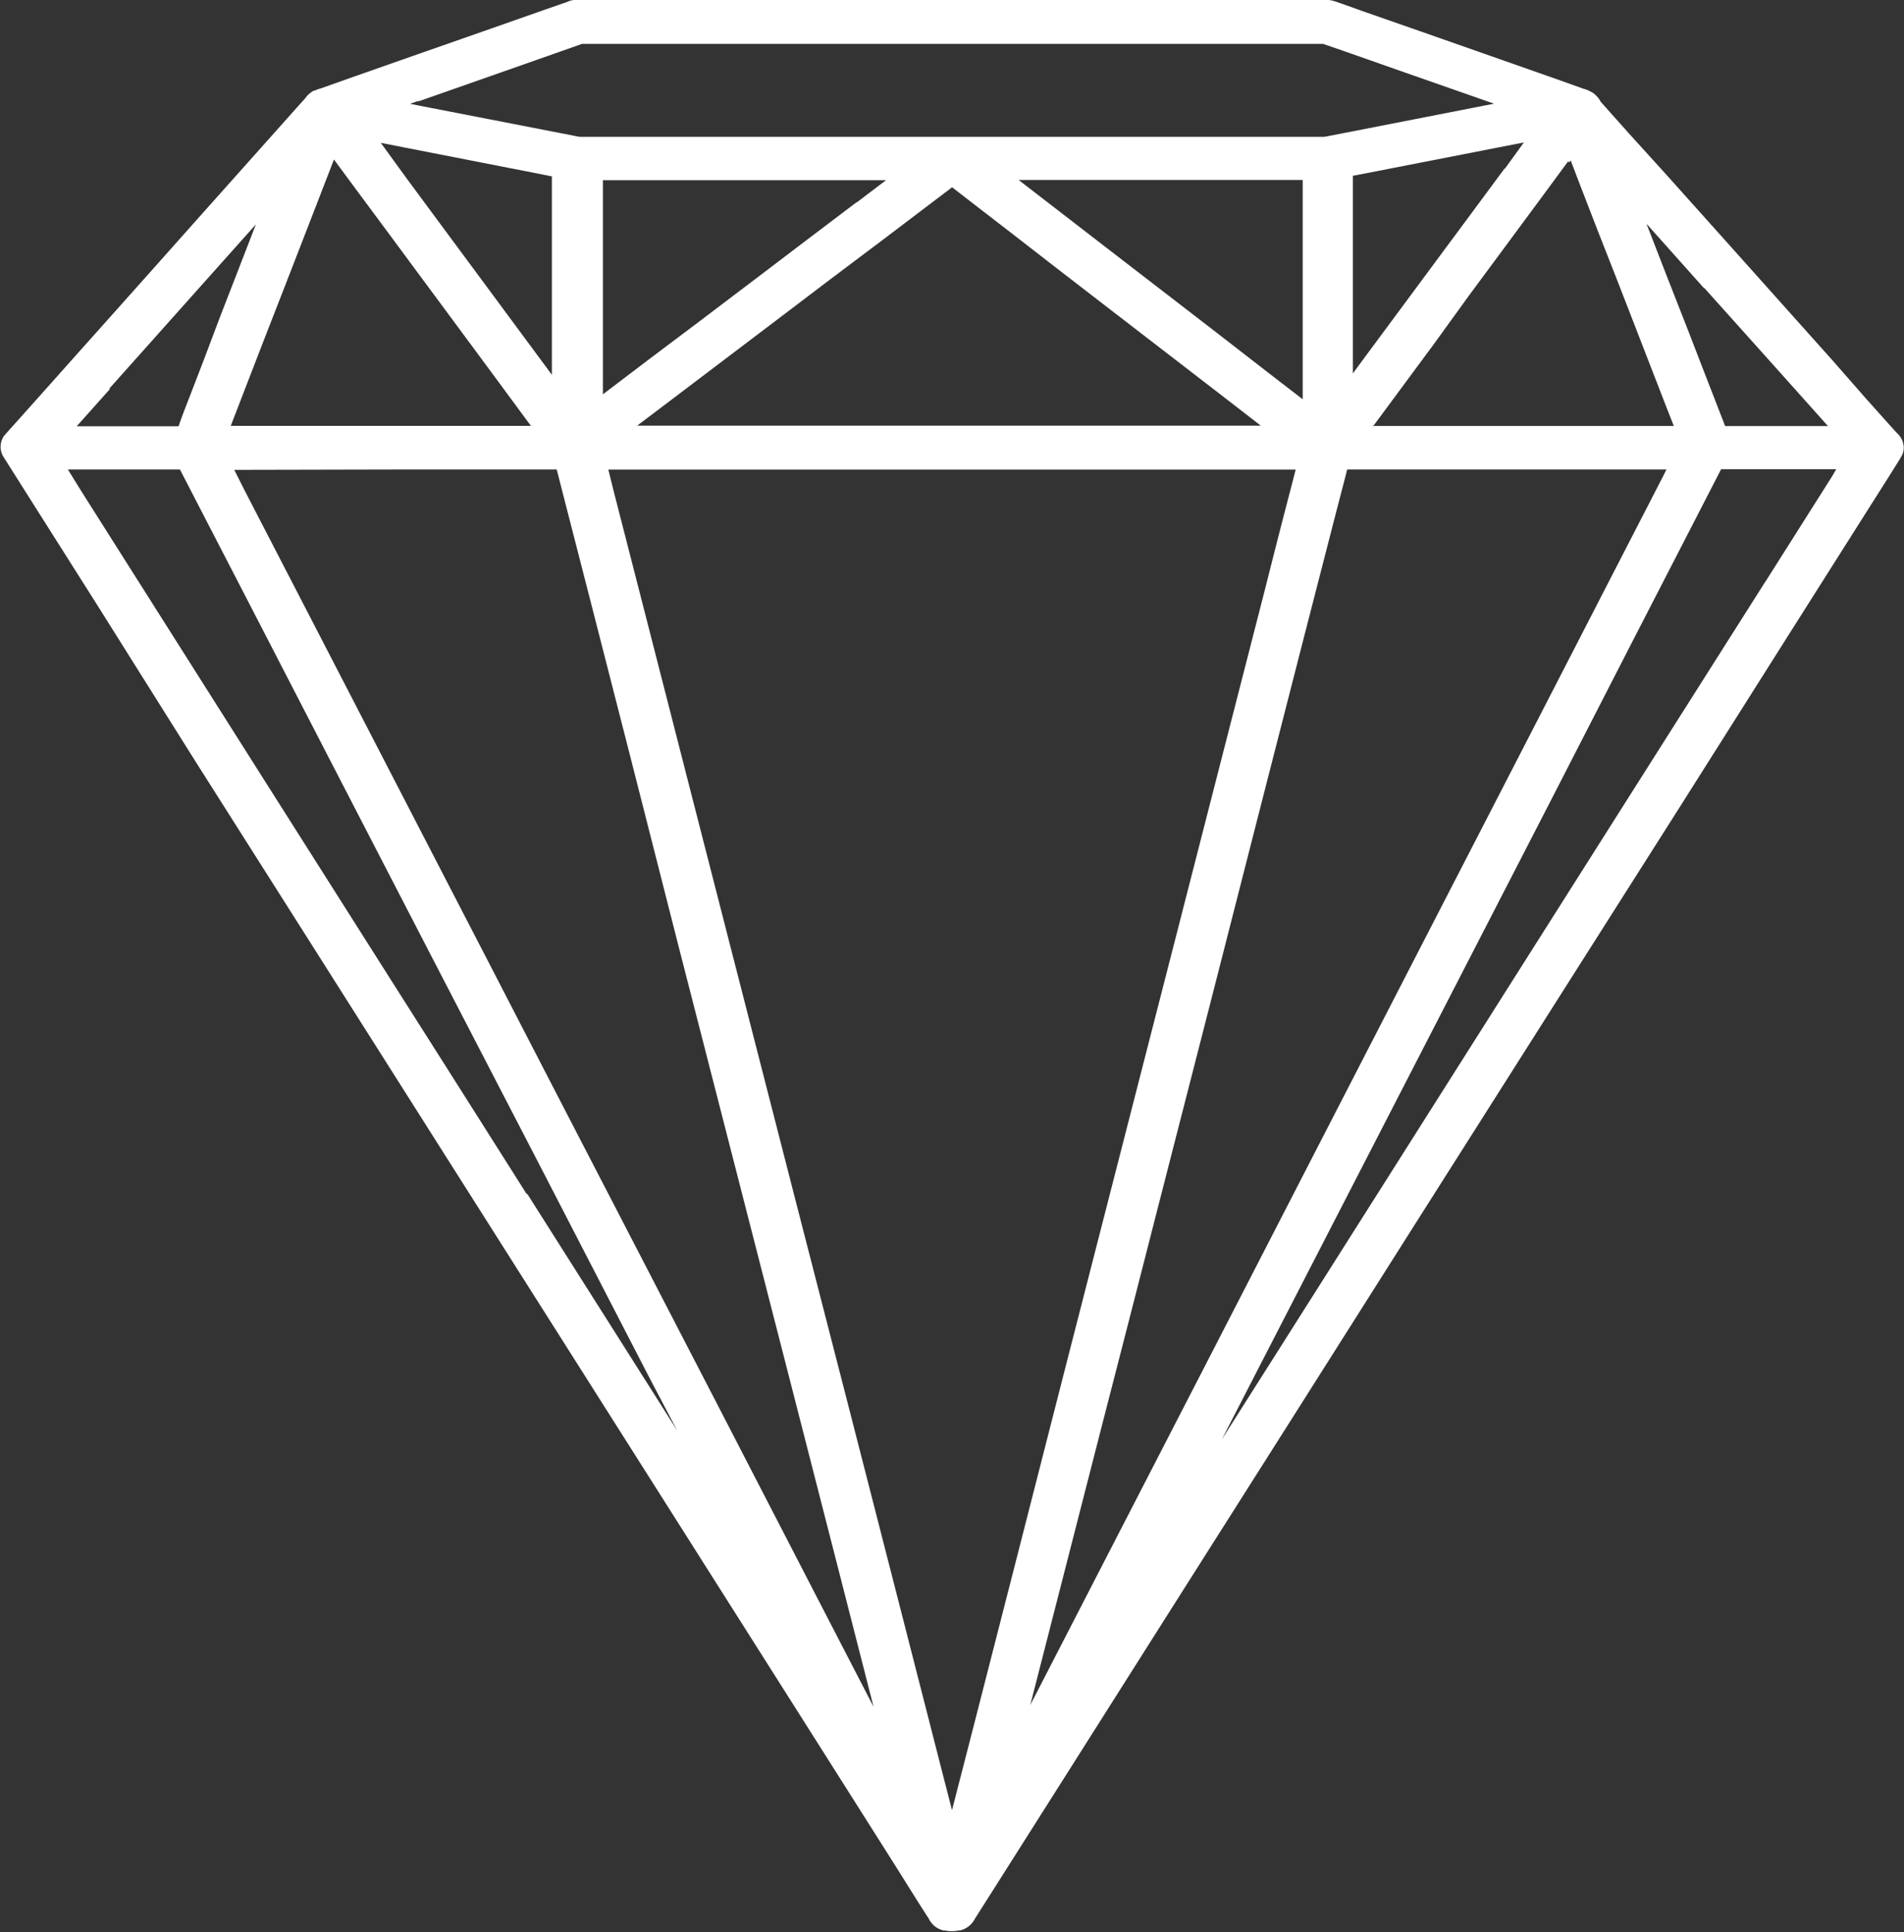
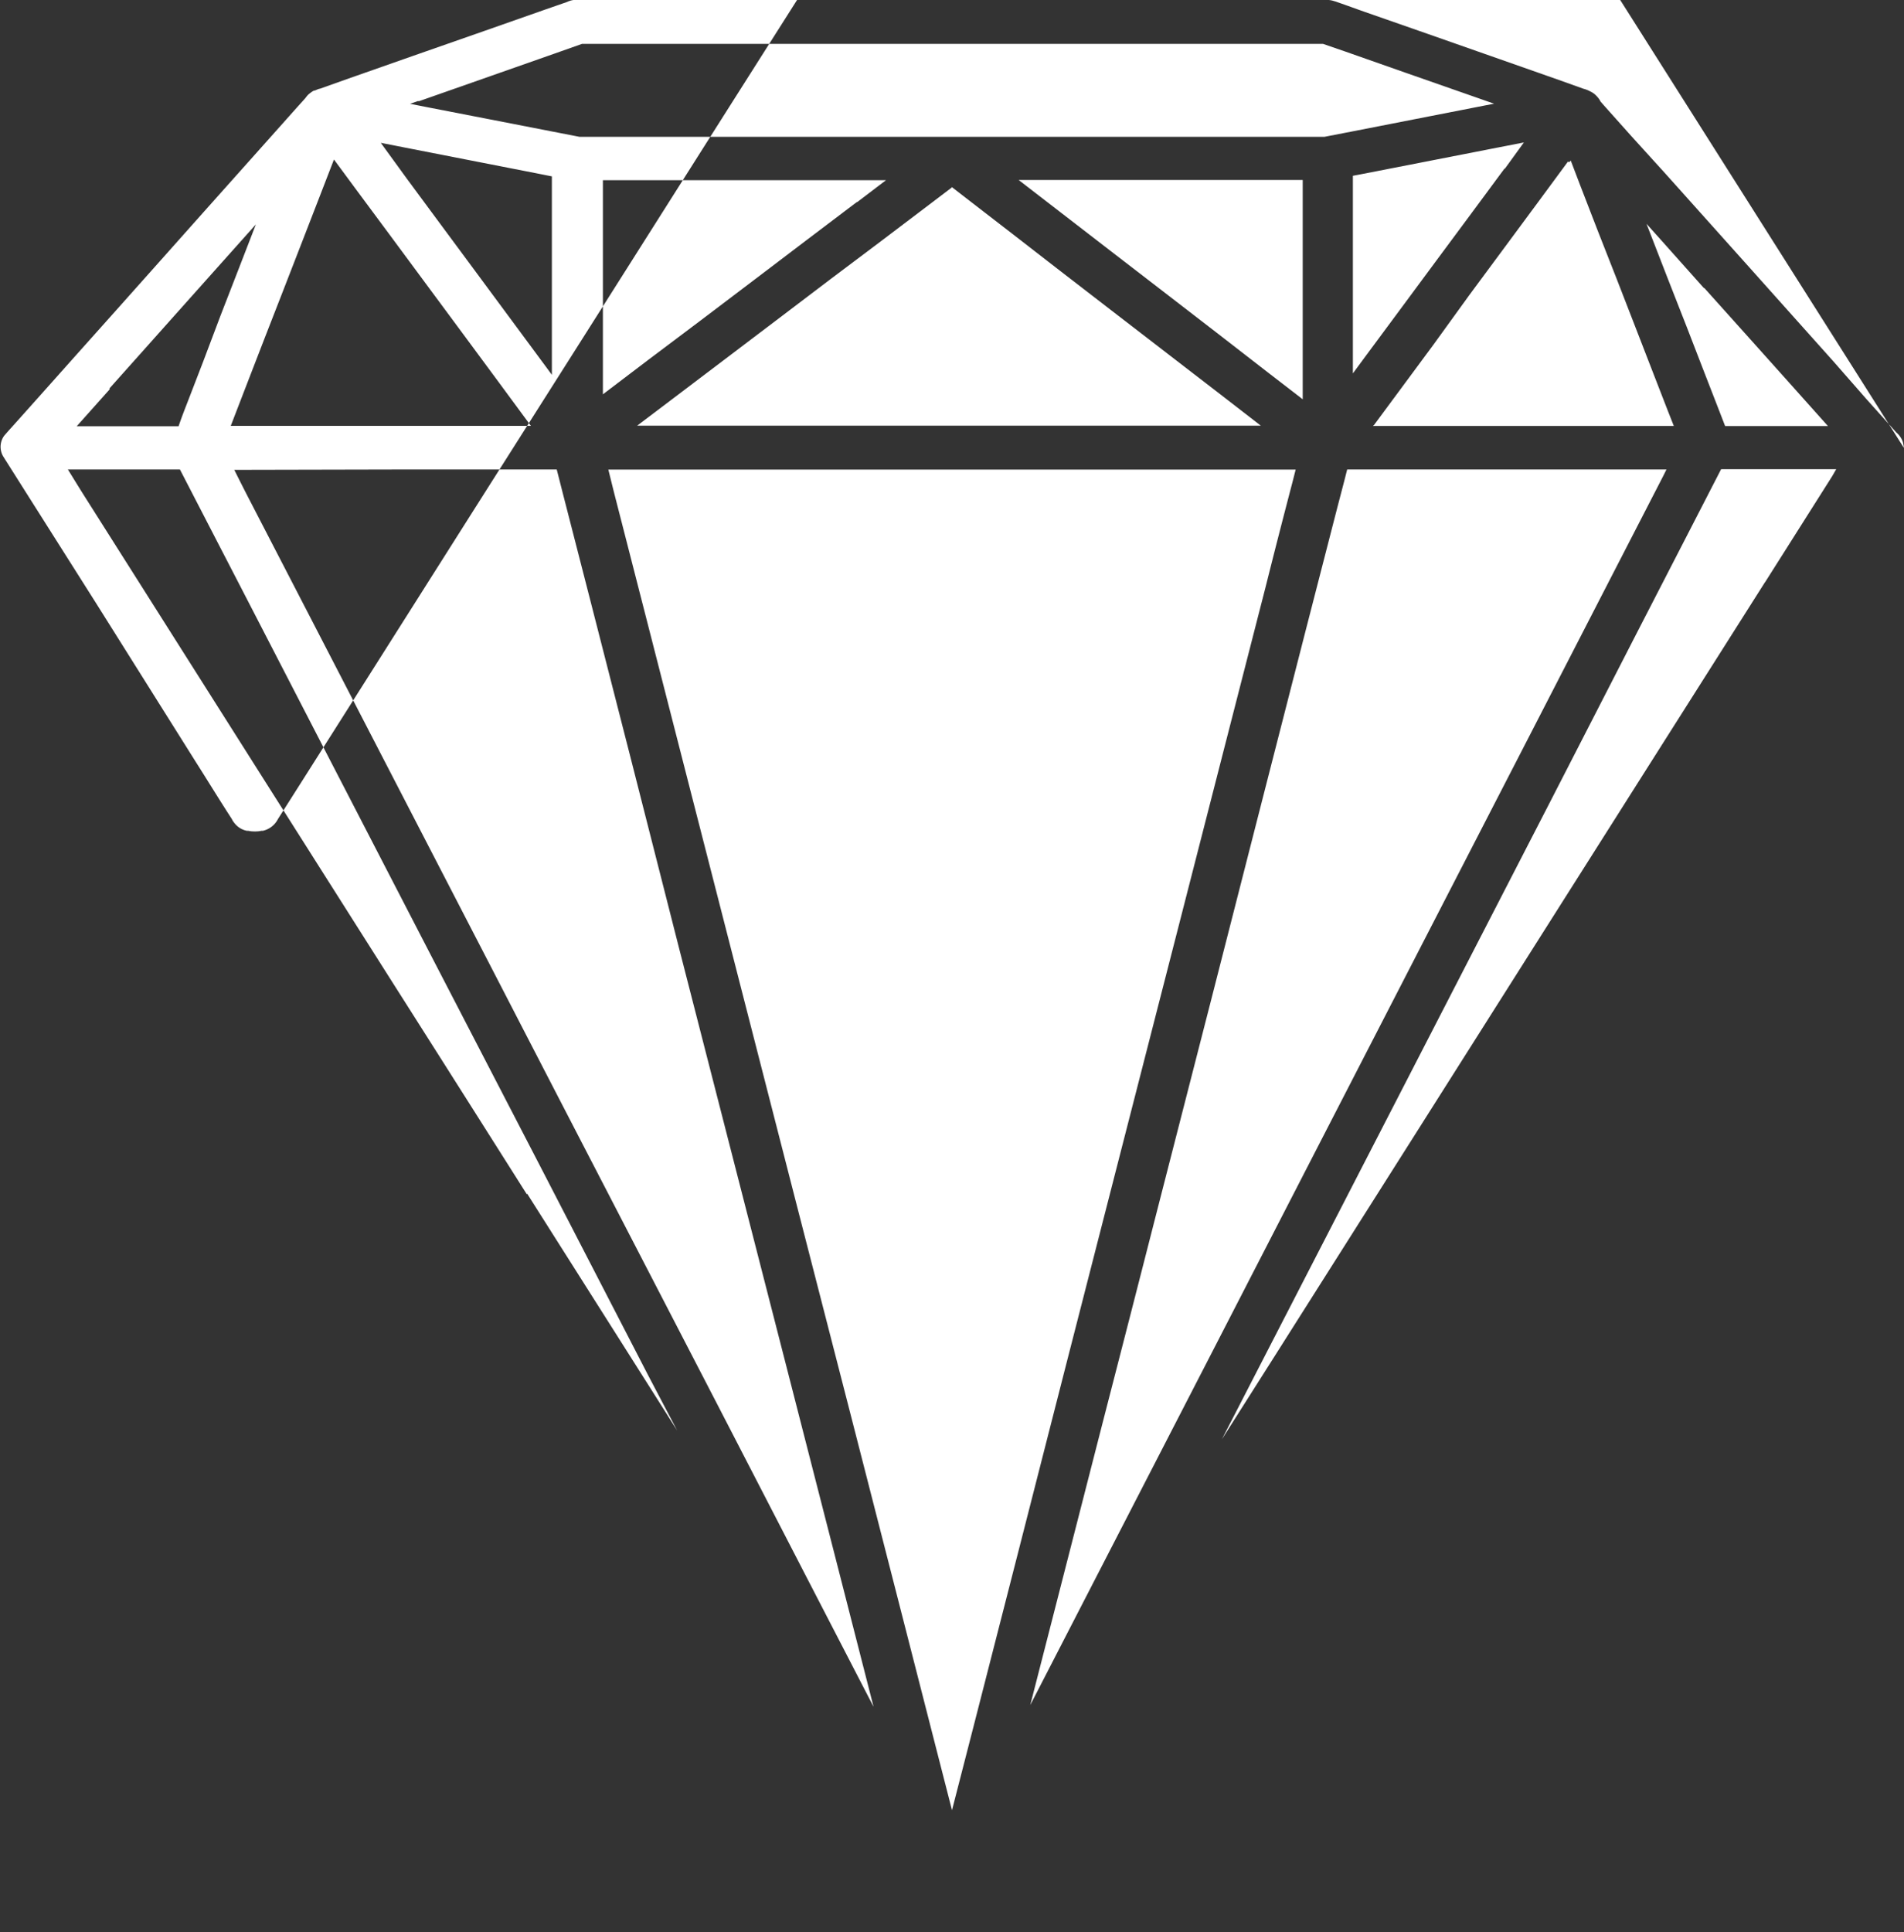
<svg xmlns="http://www.w3.org/2000/svg" width="20" height="20.289">
  <rect width="100%" height="100%" fill="#333333" stroke="none" />
  <g data-name="diamond - turquoise">
-     <path fill="#FFF" d="m18.539 6.115-1.052 1.659-1.274 2.01-1.4 2.21-1.413 2.23-.565.89.068-.132 1.143-2.219 1.146-2.225 1.069-2.075.905-1.763.651-1.264.262-.509h1.209L19.246 5l-.706 1.115M5.533 12.54q-.706-1.116-1.414-2.23L2.8 8.23 1.687 6.473l-.8-1.263c-.059-.093-.116-.187-.174-.28H1.89l.155.3.577 1.116L3.476 8l1.044 2.019 1.14 2.2 1.153 2.232.3.571-.175-.277-1.4-2.209M1.147 4.082l.416-.466.456-.511.46-.515.209-.234-.173.447-.2.515-.182.482-.157.407c-.035.09-.07.179-.1.269H.806l.008-.009.341-.382M4.4 1.063l.758-.266.655-.23.3-.106h7.785l.235.081.629.221.758.265.174.061-.083.016-.762.149-.654.128-.284.055H6.088l-.221-.043-.626-.122-.762-.148-.172-.034.085-.029M11.649 16.3l-.827 1.605.247-.963.517-2.016q.284-1.1.567-2.208l.574-2.237.532-2.081.45-1.756.324-1.258c.039-.152.079-.3.118-.456h3.354L17.47 5l-.577 1.12-.85 1.651-1.036 2.01L13.864 12l-1.146 2.226-1.069 2.074M4.298 4.93h1.55l.062.243.287 1.117.423 1.652.513 2.015.567 2.209.574 2.236.533 2.079.369 1.442-.6-1.16-1.043-2.019-1.139-2.2q-.578-1.115-1.154-2.231l-1.076-2.08-.906-1.752-.656-1.268a24.245 24.245 0 0 1-.141-.279ZM2.975 3.05l.2-.515.186-.48.147-.38.24.325.345.465.378.511.382.516.355.48.3.407.069.093H2.424l.025-.065.147-.381.181-.468Zm2.822-1.2v2.086l-.064-.087-.344-.465-.378-.511-.382-.516-.355-.48L4 1.5l.25.049.762.149.654.128.13.026m3.2.273-.514.389-.565.429-.569.431-.532.4-.449.341-.034.026V1.892h2.974l-.3.228m4.677-.154v2.227l-.367-.283-.516-.4-.568-.438-.57-.439-.534-.412-.429-.331h2.984Zm2.119-.195-.344.465-.379.511-.382.516-.355.479-.132.179V1.846l.069-.013.626-.122.762-.149.339-.066-.2.276m.678-.069.014-.018.1.262.181.468.2.509.2.515.186.48.158.407.058.147h-3.161l.012-.01.282-.381.344-.465.374-.517.382-.516.355-.48.3-.407m-6.475.265.207.16.425.328.516.4.568.438.57.439.535.412.428.331H6.693l.382-.289.515-.39.565-.428.568-.431.532-.4.45-.341.294-.223m.681 14.391-.45 1.756-.23.894-.137-.534-.423-1.652-.517-2.016-.568-2.207-.574-2.237-.533-2.078-.45-1.756-.324-1.263c-.029-.111-.056-.223-.084-.335h7.22l-.031.122q-.146.557-.286 1.115l-.424 1.652-.517 2.016-.567 2.209-.574 2.237Zm7.223-13.334.463.516.43.48.363.406.042.047h-1.08l-.072-.186-.148-.381-.181-.468-.2-.51-.2-.515-.025-.064.147.164.456.511m2.1 1.677c0-.02-.006-.04-.01-.06a.221.221 0 0 0-.068-.1l-.087-.097-.232-.259-.338-.386-.417-.466-.456-.51-.463-.517-.43-.48-.364-.401-.261-.292-.06-.068a.173.173 0 0 0-.018-.03.3.3 0 0 0-.038-.042.193.193 0 0 0-.052-.034.285.285 0 0 0-.071-.028L16.376.84l-.629-.221-.758-.266-.656-.229c-.094-.033-.188-.068-.282-.1a.283.283 0 0 0-.04-.013.221.221 0 0 0-.086-.011H6.081a.214.214 0 0 0-.092.008l-.015.005-.021.009L5.728.1l-.629.221-.758.265-.655.23-.321.114-.024.006-.008.004-.015.006-.011.005h-.008a.131.131 0 0 0-.023.013l-.014.01-.014.011a.174.174 0 0 0-.031.033.085.085 0 0 0-.009.012l-.084.093-.23.258-.341.382-.416.466-.455.511-.46.516-.429.48-.362.406-.261.292c-.041.046-.083.091-.123.138l-.005.006a.2.2 0 0 0-.026.176.179.179 0 0 0 .019.041l.008.013.262.414.706 1.115L2.056 8l1.275 2.01 1.4 2.209 1.414 2.23 1.318 2.079 1.114 1.757.8 1.263c.127.2.249.4.379.6a.166.166 0 0 0 .023.037.219.219 0 0 0 .134.087h.015a.29.29 0 0 0 .063.007h.015a.284.284 0 0 0 .062-.007h.015a.236.236 0 0 0 .158-.124l.247-.389.707-1.115 1.051-1.659 1.275-2.01 1.4-2.21 1.412-2.225 1.321-2.08 1.113-1.76.8-1.263c.126-.2.255-.4.379-.6l.016-.026.01-.018a.173.173 0 0 0 .025-.1" data-name="Path 4" />
+     <path fill="#FFF" d="m18.539 6.115-1.052 1.659-1.274 2.01-1.4 2.21-1.413 2.23-.565.89.068-.132 1.143-2.219 1.146-2.225 1.069-2.075.905-1.763.651-1.264.262-.509h1.209L19.246 5l-.706 1.115M5.533 12.54q-.706-1.116-1.414-2.23L2.8 8.23 1.687 6.473l-.8-1.263c-.059-.093-.116-.187-.174-.28H1.89l.155.3.577 1.116L3.476 8l1.044 2.019 1.14 2.2 1.153 2.232.3.571-.175-.277-1.4-2.209M1.147 4.082l.416-.466.456-.511.46-.515.209-.234-.173.447-.2.515-.182.482-.157.407c-.035.09-.07.179-.1.269H.806l.008-.009.341-.382M4.4 1.063l.758-.266.655-.23.3-.106h7.785l.235.081.629.221.758.265.174.061-.083.016-.762.149-.654.128-.284.055H6.088l-.221-.043-.626-.122-.762-.148-.172-.034.085-.029M11.649 16.3l-.827 1.605.247-.963.517-2.016q.284-1.1.567-2.208l.574-2.237.532-2.081.45-1.756.324-1.258c.039-.152.079-.3.118-.456h3.354L17.47 5l-.577 1.12-.85 1.651-1.036 2.01L13.864 12l-1.146 2.226-1.069 2.074M4.298 4.93h1.55l.062.243.287 1.117.423 1.652.513 2.015.567 2.209.574 2.236.533 2.079.369 1.442-.6-1.16-1.043-2.019-1.139-2.2q-.578-1.115-1.154-2.231l-1.076-2.08-.906-1.752-.656-1.268a24.245 24.245 0 0 1-.141-.279ZM2.975 3.05l.2-.515.186-.48.147-.38.24.325.345.465.378.511.382.516.355.48.3.407.069.093H2.424l.025-.065.147-.381.181-.468Zm2.822-1.2v2.086l-.064-.087-.344-.465-.378-.511-.382-.516-.355-.48L4 1.5l.25.049.762.149.654.128.13.026m3.2.273-.514.389-.565.429-.569.431-.532.4-.449.341-.034.026V1.892h2.974l-.3.228m4.677-.154v2.227l-.367-.283-.516-.4-.568-.438-.57-.439-.534-.412-.429-.331h2.984Zm2.119-.195-.344.465-.379.511-.382.516-.355.479-.132.179V1.846l.069-.013.626-.122.762-.149.339-.066-.2.276m.678-.069.014-.018.1.262.181.468.2.509.2.515.186.48.158.407.058.147h-3.161l.012-.01.282-.381.344-.465.374-.517.382-.516.355-.48.3-.407m-6.475.265.207.16.425.328.516.4.568.438.57.439.535.412.428.331H6.693l.382-.289.515-.39.565-.428.568-.431.532-.4.45-.341.294-.223m.681 14.391-.45 1.756-.23.894-.137-.534-.423-1.652-.517-2.016-.568-2.207-.574-2.237-.533-2.078-.45-1.756-.324-1.263c-.029-.111-.056-.223-.084-.335h7.22l-.031.122q-.146.557-.286 1.115l-.424 1.652-.517 2.016-.567 2.209-.574 2.237Zm7.223-13.334.463.516.43.48.363.406.042.047h-1.08l-.072-.186-.148-.381-.181-.468-.2-.51-.2-.515-.025-.064.147.164.456.511m2.1 1.677c0-.02-.006-.04-.01-.06a.221.221 0 0 0-.068-.1l-.087-.097-.232-.259-.338-.386-.417-.466-.456-.51-.463-.517-.43-.48-.364-.401-.261-.292-.06-.068a.173.173 0 0 0-.018-.03.3.3 0 0 0-.038-.042.193.193 0 0 0-.052-.034.285.285 0 0 0-.071-.028L16.376.84l-.629-.221-.758-.266-.656-.229c-.094-.033-.188-.068-.282-.1a.283.283 0 0 0-.04-.013.221.221 0 0 0-.086-.011H6.081a.214.214 0 0 0-.092.008l-.015.005-.021.009L5.728.1l-.629.221-.758.265-.655.23-.321.114-.024.006-.008.004-.015.006-.011.005h-.008a.131.131 0 0 0-.023.013l-.014.01-.014.011a.174.174 0 0 0-.031.033.085.085 0 0 0-.009.012l-.084.093-.23.258-.341.382-.416.466-.455.511-.46.516-.429.48-.362.406-.261.292c-.041.046-.083.091-.123.138l-.005.006a.2.2 0 0 0-.026.176.179.179 0 0 0 .019.041l.008.013.262.414.706 1.115L2.056 8c.127.2.249.4.379.6a.166.166 0 0 0 .023.037.219.219 0 0 0 .134.087h.015a.29.29 0 0 0 .063.007h.015a.284.284 0 0 0 .062-.007h.015a.236.236 0 0 0 .158-.124l.247-.389.707-1.115 1.051-1.659 1.275-2.01 1.4-2.21 1.412-2.225 1.321-2.08 1.113-1.76.8-1.263c.126-.2.255-.4.379-.6l.016-.026.01-.018a.173.173 0 0 0 .025-.1" data-name="Path 4" />
  </g>
</svg>